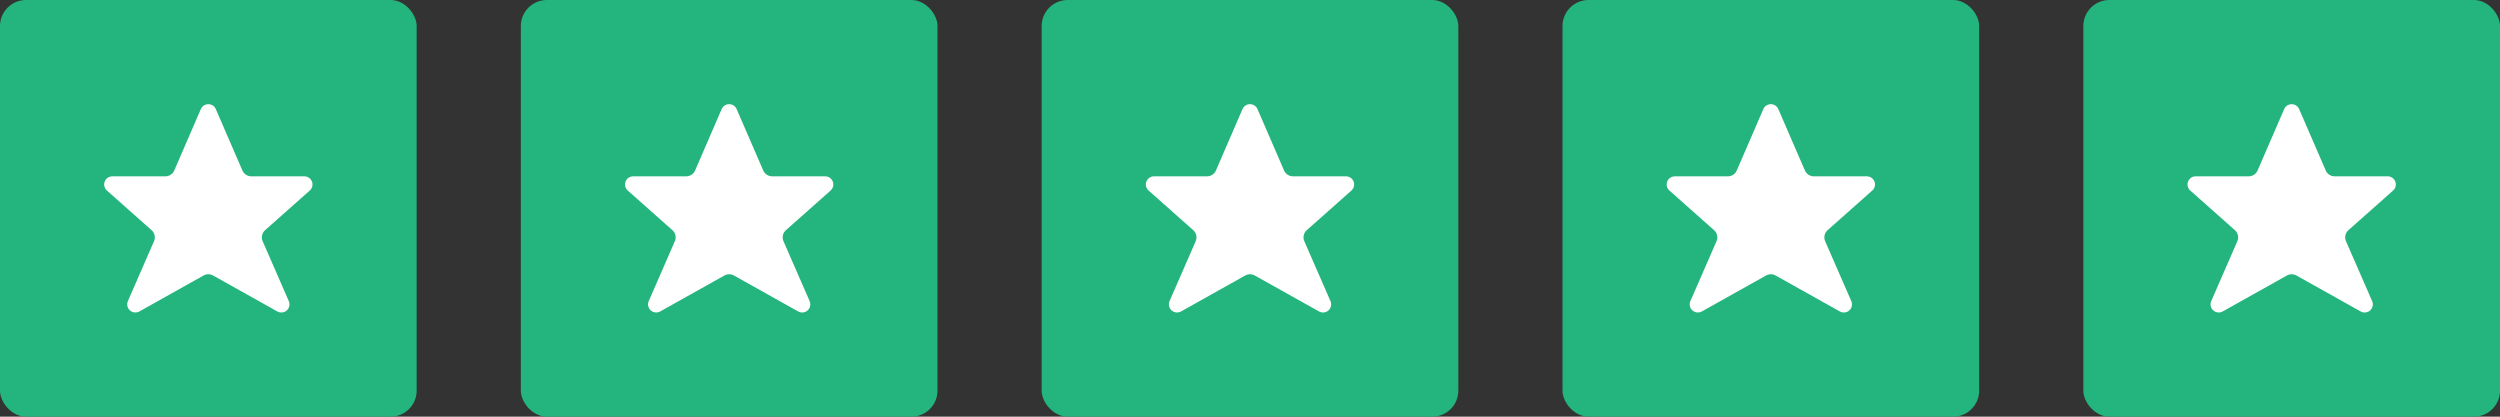
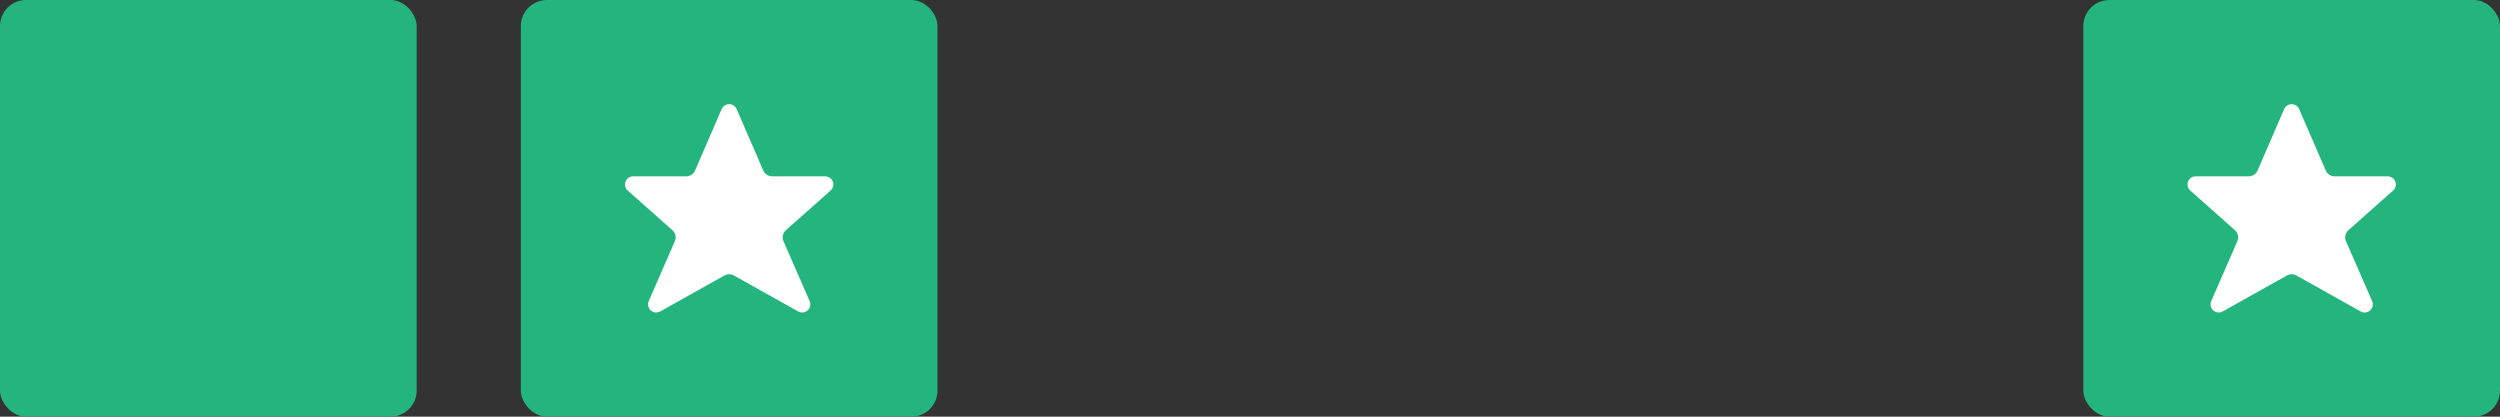
<svg xmlns="http://www.w3.org/2000/svg" width="120px" height="20px" viewBox="0 0 120 20" version="1.1">
  <rect x="0" y="0" width="120" height="20" fill="#333333" stroke="none" />
  <title>2748FFDC-A09A-4C87-99C8-FD3A46BDC947</title>
  <g id="👉-Website" stroke="none" stroke-width="1" fill="none" fill-rule="evenodd">
    <g id="Startseite-Desktop" transform="translate(-242, -2447)">
      <g id="Section/Bewertungen/Desktop" transform="translate(-5, 2149)">
        <g id="Testimonial" transform="translate(215, 258)">
          <g id="stars" transform="translate(32, 40)">
            <g id="icon/16px/star" transform="translate(100, 0)">
              <rect id="Rectangle" fill="#24B47E" x="0" y="0" width="20" height="20" rx="1.25" />
              <path d="M13.863,14.454 C13.93,14.608 13.891,14.787 13.766,14.9 C13.641,15.012 13.458,15.032 13.312,14.95 L10.227,13.223 C10.086,13.144 9.913,13.144 9.772,13.223 L6.689,14.95 C6.542,15.031 6.36,15.01 6.235,14.898 C6.111,14.786 6.071,14.607 6.138,14.454 L7.393,11.578 C7.473,11.395 7.426,11.182 7.276,11.049 L5.131,9.145 C5.01,9.037 4.968,8.866 5.026,8.715 C5.084,8.564 5.229,8.464 5.392,8.464 L7.937,8.464 C8.122,8.464 8.289,8.355 8.363,8.187 L9.64,5.236 C9.702,5.093 9.843,5 10,5 C10.156,5 10.297,5.093 10.359,5.236 L11.637,8.187 C11.711,8.355 11.878,8.464 12.063,8.464 L14.608,8.464 C14.771,8.464 14.916,8.564 14.974,8.715 C15.032,8.866 14.99,9.037 14.869,9.145 L12.724,11.049 C12.574,11.182 12.527,11.395 12.607,11.578 L13.863,14.454 Z" id="Path" fill="#FFFFFF" fill-rule="nonzero" />
            </g>
            <g id="icon/16px/star" transform="translate(75, 0)">
-               <rect id="Rectangle" fill="#24B47E" x="0" y="0" width="20" height="20" rx="1.25" />
-               <path d="M13.863,14.454 C13.93,14.608 13.891,14.787 13.766,14.9 C13.641,15.012 13.458,15.032 13.312,14.95 L10.227,13.223 C10.086,13.144 9.913,13.144 9.772,13.223 L6.689,14.95 C6.542,15.031 6.36,15.01 6.235,14.898 C6.111,14.786 6.071,14.607 6.138,14.454 L7.393,11.578 C7.473,11.395 7.426,11.182 7.276,11.049 L5.131,9.145 C5.01,9.037 4.968,8.866 5.026,8.715 C5.084,8.564 5.229,8.464 5.392,8.464 L7.937,8.464 C8.122,8.464 8.289,8.355 8.363,8.187 L9.64,5.236 C9.702,5.093 9.843,5 10,5 C10.156,5 10.297,5.093 10.359,5.236 L11.637,8.187 C11.711,8.355 11.878,8.464 12.063,8.464 L14.608,8.464 C14.771,8.464 14.916,8.564 14.974,8.715 C15.032,8.866 14.99,9.037 14.869,9.145 L12.724,11.049 C12.574,11.182 12.527,11.395 12.607,11.578 L13.863,14.454 Z" id="Path" fill="#FFFFFF" fill-rule="nonzero" />
-             </g>
+               </g>
            <g id="icon/16px/star" transform="translate(50, 0)">
-               <rect id="Rectangle" fill="#24B47E" x="0" y="0" width="20" height="20" rx="1.25" />
-               <path d="M13.863,14.454 C13.93,14.608 13.891,14.787 13.766,14.9 C13.641,15.012 13.458,15.032 13.312,14.95 L10.227,13.223 C10.086,13.144 9.913,13.144 9.772,13.223 L6.689,14.95 C6.542,15.031 6.36,15.01 6.235,14.898 C6.111,14.786 6.071,14.607 6.138,14.454 L7.393,11.578 C7.473,11.395 7.426,11.182 7.276,11.049 L5.131,9.145 C5.01,9.037 4.968,8.866 5.026,8.715 C5.084,8.564 5.229,8.464 5.392,8.464 L7.937,8.464 C8.122,8.464 8.289,8.355 8.363,8.187 L9.64,5.236 C9.702,5.093 9.843,5 10,5 C10.156,5 10.297,5.093 10.359,5.236 L11.637,8.187 C11.711,8.355 11.878,8.464 12.063,8.464 L14.608,8.464 C14.771,8.464 14.916,8.564 14.974,8.715 C15.032,8.866 14.99,9.037 14.869,9.145 L12.724,11.049 C12.574,11.182 12.527,11.395 12.607,11.578 L13.863,14.454 Z" id="Path" fill="#FFFFFF" fill-rule="nonzero" />
-             </g>
+               </g>
            <g id="icon/16px/star" transform="translate(25, 0)">
              <rect id="Rectangle" fill="#24B47E" x="0" y="0" width="20" height="20" rx="1.25" />
              <path d="M13.863,14.454 C13.93,14.608 13.891,14.787 13.766,14.9 C13.641,15.012 13.458,15.032 13.312,14.95 L10.227,13.223 C10.086,13.144 9.913,13.144 9.772,13.223 L6.689,14.95 C6.542,15.031 6.36,15.01 6.235,14.898 C6.111,14.786 6.071,14.607 6.138,14.454 L7.393,11.578 C7.473,11.395 7.426,11.182 7.276,11.049 L5.131,9.145 C5.01,9.037 4.968,8.866 5.026,8.715 C5.084,8.564 5.229,8.464 5.392,8.464 L7.937,8.464 C8.122,8.464 8.289,8.355 8.363,8.187 L9.64,5.236 C9.702,5.093 9.843,5 10,5 C10.156,5 10.297,5.093 10.359,5.236 L11.637,8.187 C11.711,8.355 11.878,8.464 12.063,8.464 L14.608,8.464 C14.771,8.464 14.916,8.564 14.974,8.715 C15.032,8.866 14.99,9.037 14.869,9.145 L12.724,11.049 C12.574,11.182 12.527,11.395 12.607,11.578 L13.863,14.454 Z" id="Path" fill="#FFFFFF" fill-rule="nonzero" />
            </g>
            <g id="icon/16px/star">
              <rect id="Rectangle" fill="#24B47E" x="0" y="0" width="20" height="20" rx="1.25" />
-               <path d="M13.863,14.454 C13.93,14.608 13.891,14.787 13.766,14.9 C13.641,15.012 13.458,15.032 13.312,14.95 L10.227,13.223 C10.086,13.144 9.913,13.144 9.772,13.223 L6.689,14.95 C6.542,15.031 6.36,15.01 6.235,14.898 C6.111,14.786 6.071,14.607 6.138,14.454 L7.393,11.578 C7.473,11.395 7.426,11.182 7.276,11.049 L5.131,9.145 C5.01,9.037 4.968,8.866 5.026,8.715 C5.084,8.564 5.229,8.464 5.392,8.464 L7.937,8.464 C8.122,8.464 8.289,8.355 8.363,8.187 L9.64,5.236 C9.702,5.093 9.843,5 10,5 C10.156,5 10.297,5.093 10.359,5.236 L11.637,8.187 C11.711,8.355 11.878,8.464 12.063,8.464 L14.608,8.464 C14.771,8.464 14.916,8.564 14.974,8.715 C15.032,8.866 14.99,9.037 14.869,9.145 L12.724,11.049 C12.574,11.182 12.527,11.395 12.607,11.578 L13.863,14.454 Z" id="Path" fill="#FFFFFF" fill-rule="nonzero" />
            </g>
          </g>
        </g>
      </g>
    </g>
  </g>
</svg>